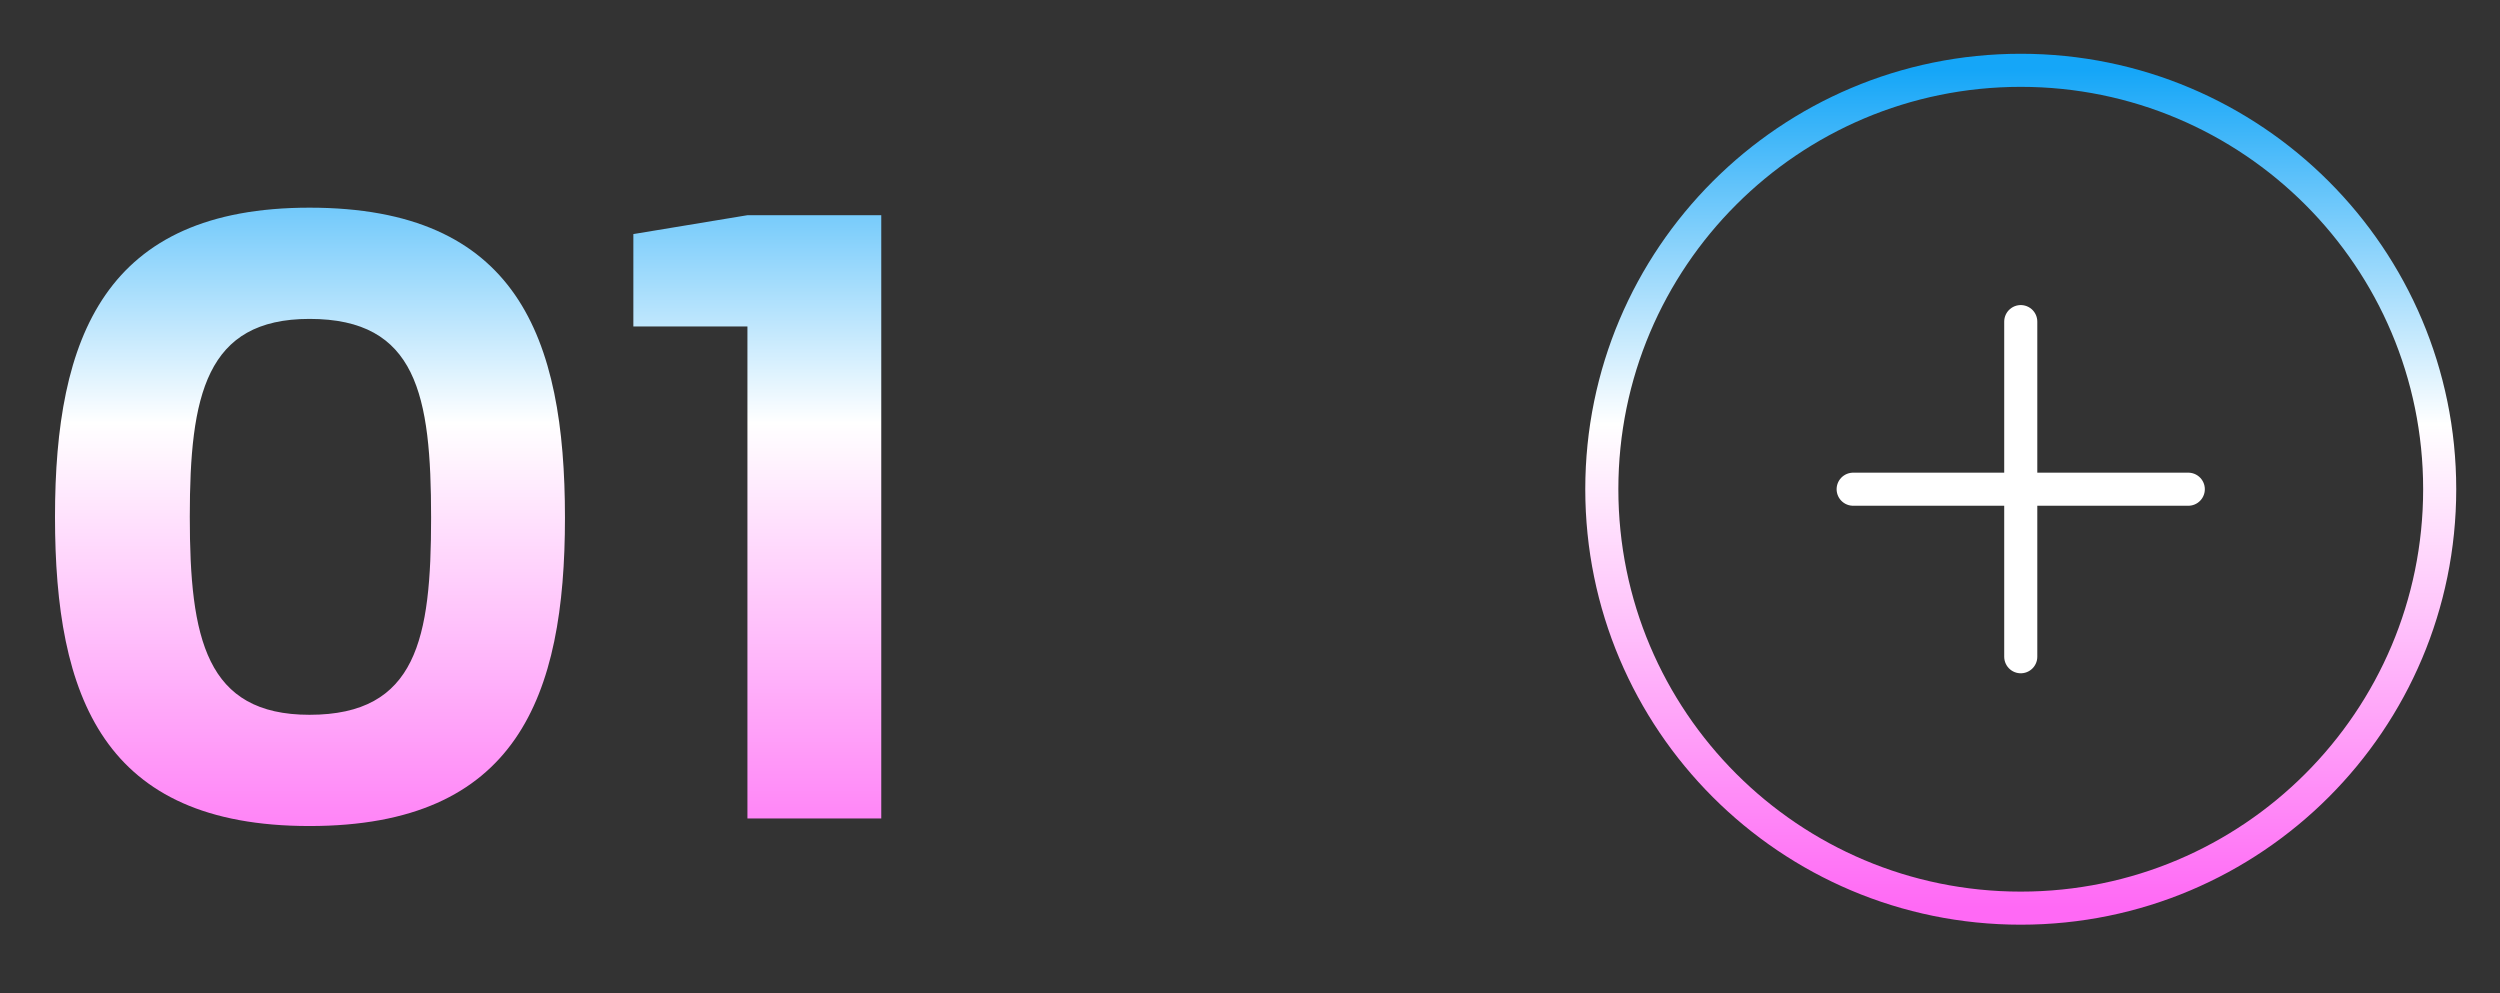
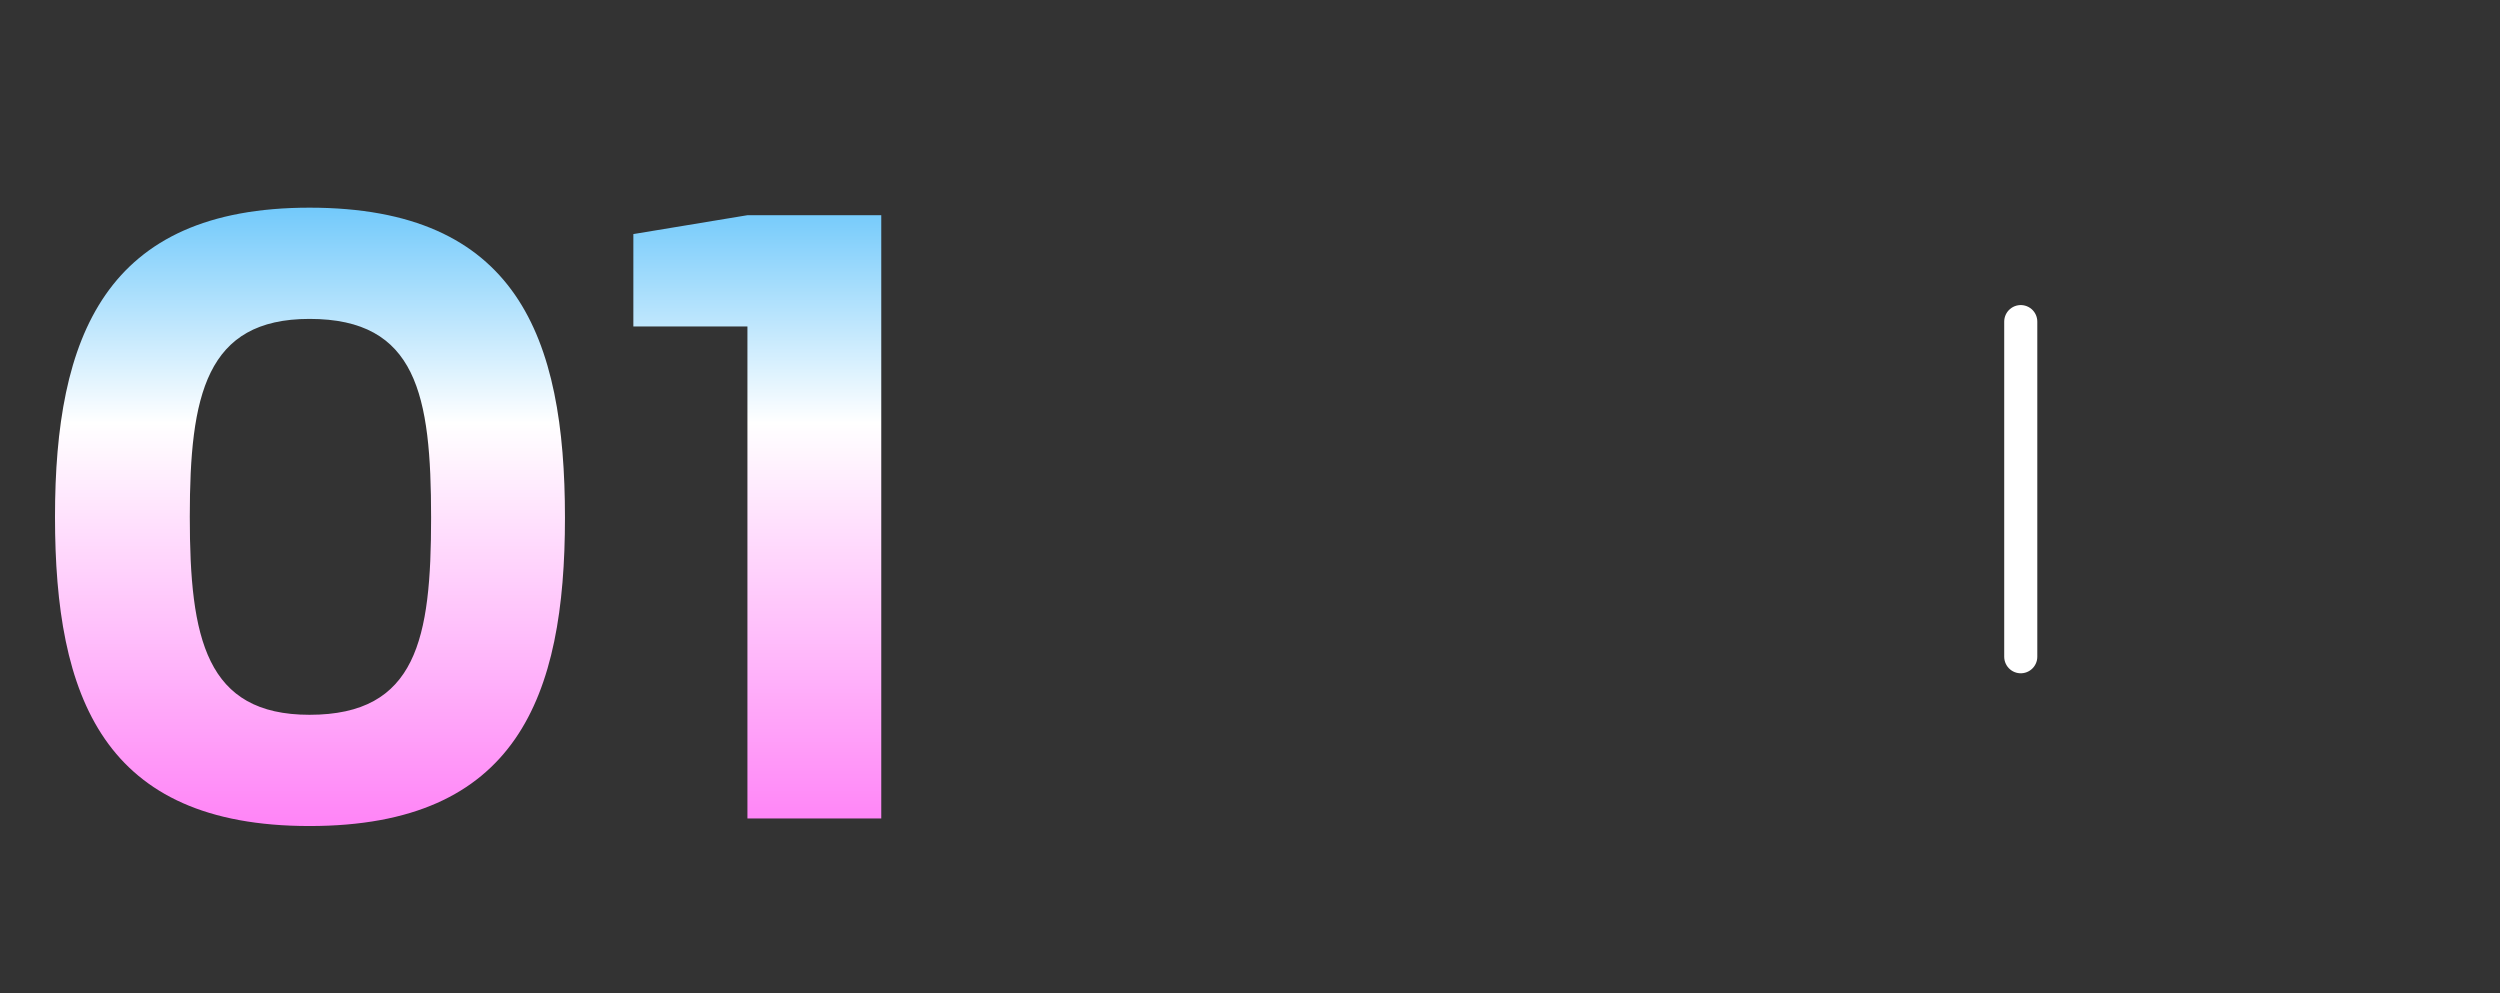
<svg xmlns="http://www.w3.org/2000/svg" width="73" height="29" viewBox="0 0 73 29" fill="none">
  <rect x="0" y="0" width="73" height="29" fill="#333333" stroke="none" />
  <path d="M9.038 24.12C3.01 24.12 1.606 20.349 1.606 15.092C1.606 9.835 3.065 6.064 9.038 6.064C15.093 6.064 16.497 9.835 16.497 15.119C16.497 20.349 15.093 24.12 9.038 24.12ZM5.542 15.092C5.542 18.642 6.01 20.872 9.038 20.872C12.175 20.872 12.588 18.642 12.588 15.119C12.588 11.541 12.175 9.312 9.038 9.312C6.01 9.312 5.542 11.541 5.542 15.092ZM21.825 23.899V9.532H18.494V6.835L21.825 6.284H25.733V23.899H21.825Z" fill="url(#paint0_linear_853_31)" />
-   <path d="M59.006 26.518C65.762 26.518 71.239 21.041 71.239 14.285C71.239 7.529 65.762 2.053 59.006 2.053C52.25 2.053 46.773 7.529 46.773 14.285C46.773 21.041 52.25 26.518 59.006 26.518Z" stroke="url(#paint1_linear_853_31)" stroke-width="0.966" stroke-linecap="round" stroke-linejoin="round" />
  <path d="M59.006 9.391V19.177" stroke="white" stroke-width="0.966" stroke-linecap="round" stroke-linejoin="round" />
-   <path d="M54.112 14.285H63.898" stroke="white" stroke-width="0.966" stroke-linecap="round" stroke-linejoin="round" />
  <defs>
    <linearGradient id="paint0_linear_853_31" x1="14.051" y1="1.899" x2="14.051" y2="26.671" gradientUnits="userSpaceOnUse">
      <stop stop-color="#15A6F8" />
      <stop offset="0.422" stop-color="white" />
      <stop offset="1" stop-color="#FF69F5" />
    </linearGradient>
    <linearGradient id="paint1_linear_853_31" x1="59.006" y1="2.053" x2="59.006" y2="26.518" gradientUnits="userSpaceOnUse">
      <stop stop-color="#15A6F8" />
      <stop offset="0.422" stop-color="white" />
      <stop offset="1" stop-color="#FF69F5" />
    </linearGradient>
  </defs>
</svg>